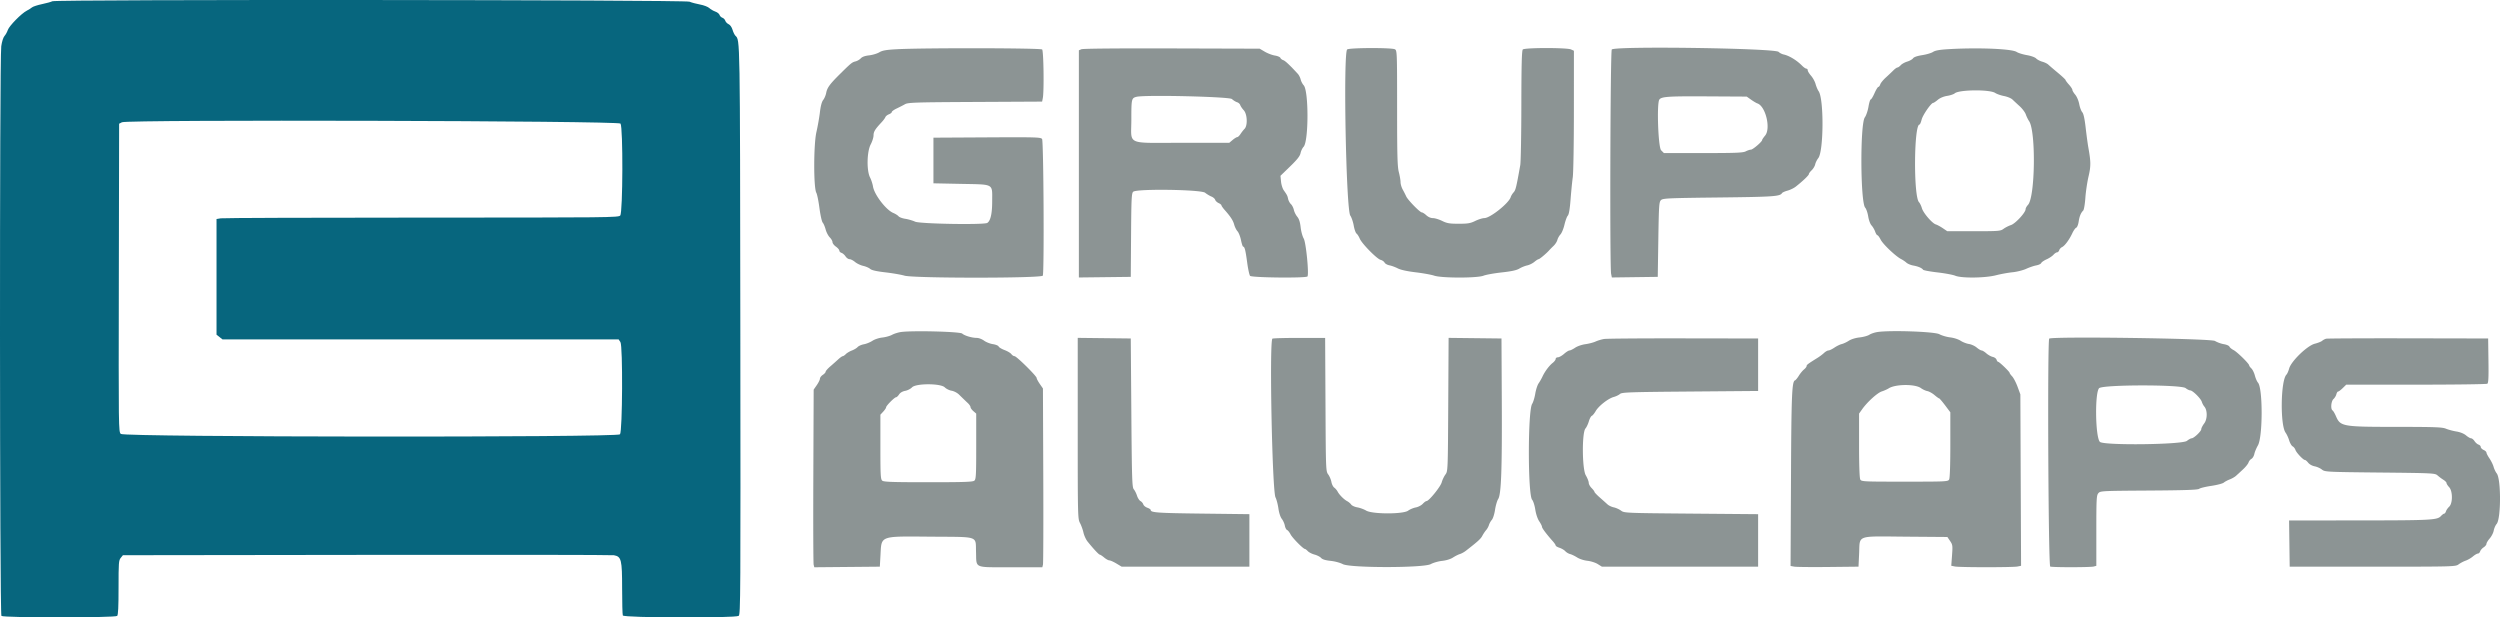
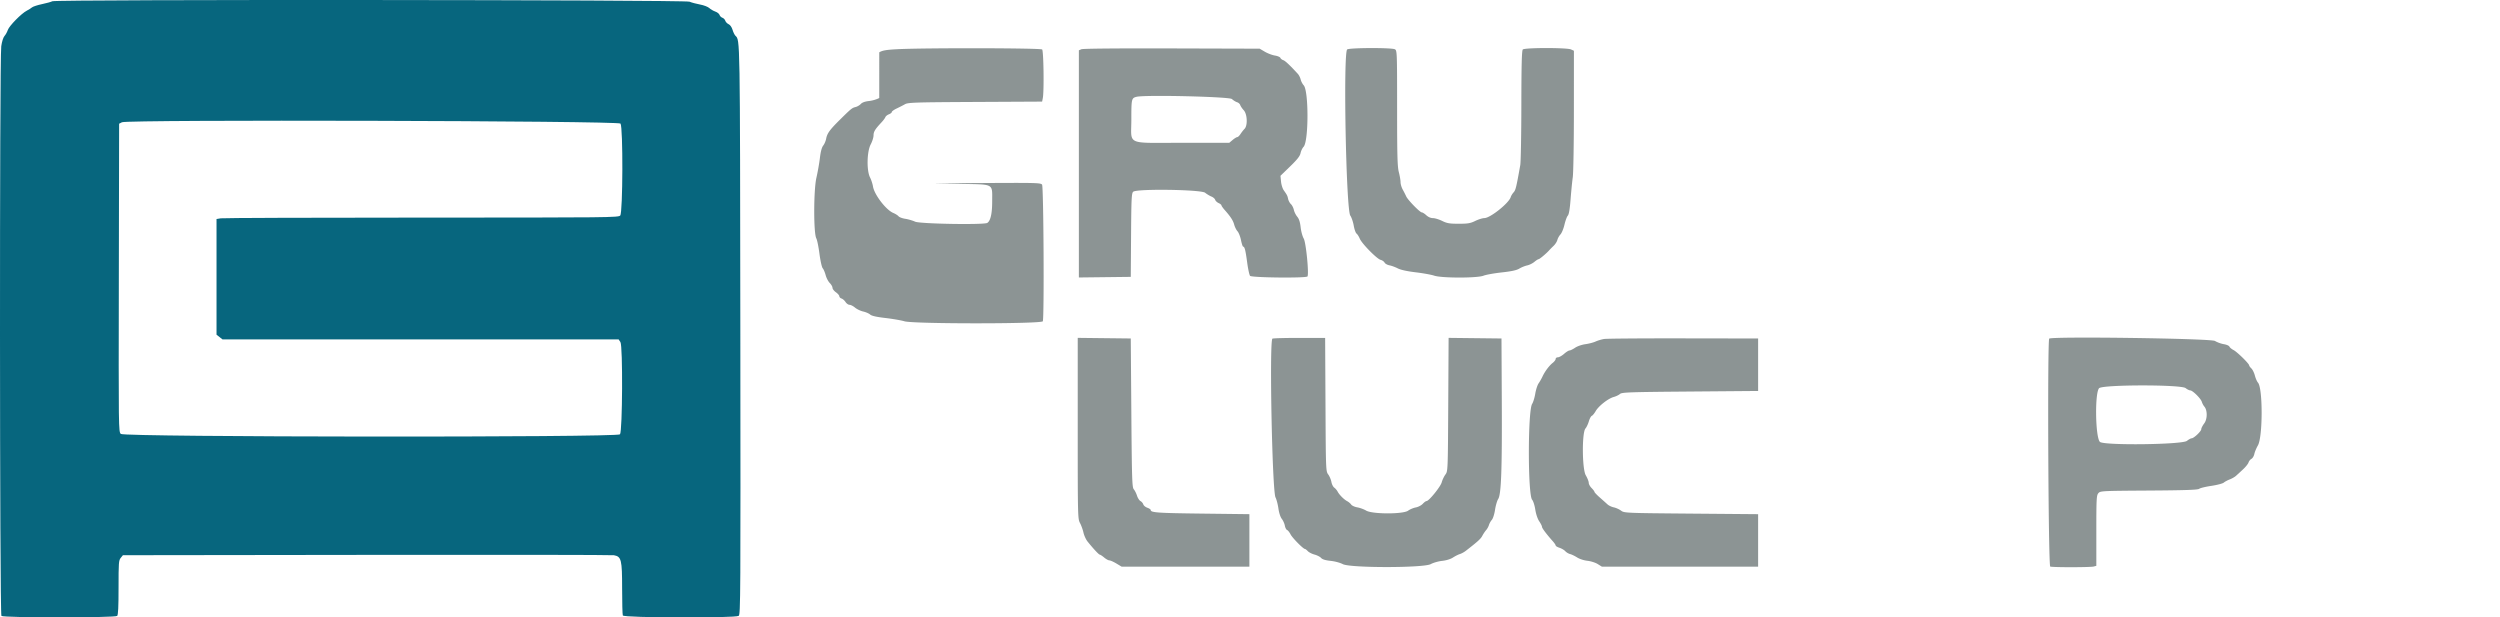
<svg xmlns="http://www.w3.org/2000/svg" fill="none" viewBox="0 0 996 246">
  <path fill="#07667E" fill-rule="evenodd" d="M20.838.503c-.41.24-2.241.748-4.063 1.132-1.825.384-3.633.975-4.02 1.31-.387.337-1.323.928-2.08 1.311-2.12 1.07-7.01 6.049-7.56 7.695-.27.809-.867 1.887-1.324 2.393C1.293 14.897.772 16.54.5 18.427c-.71 4.907-.643 226.236.07 226.95.785.783 45.332.783 46.116 0 .392-.395.545-3.539.545-11.294 0-9.905.068-10.83.868-11.816l.867-1.072 97.061-.128c53.384-.071 97.735-.011 98.557.139 2.961.528 3.266 1.766 3.268 13.223 0 5.531.126 10.379.278 10.773.368.961 44.863 1.105 46.17.15.73-.531.768-7.434.648-113.752-.134-118.394-.087-115.492-1.961-117.365-.346-.346-.863-1.415-1.149-2.376-.316-1.054-.937-1.935-1.563-2.219-.57-.26-1.169-.884-1.327-1.385-.16-.5-.678-1.034-1.152-1.184-.474-.153-.98-.656-1.13-1.122-.147-.465-.915-1.07-1.705-1.344-.79-.278-1.868-.907-2.394-1.4-.525-.495-2.167-1.12-3.649-1.396-1.481-.272-3.385-.78-4.227-1.132C272.826-.1 22.167-.273 20.838.503Zm226.372 48.73c1.045 1.43.945 35.462-.107 36.624-.721.798-3.777.83-79.092.836-43.087.003-79.107.13-80.044.286l-1.702.28v46.088l1.196.942 1.198.939h157.813l.708 1.078c.983 1.502.822 35.532-.175 36.732-1.078 1.296-197.571 1.138-198.867-.158-.905-.903-.91-1.399-.796-62.25l.115-61.342 1.135-.577c2.193-1.11 197.798-.599 198.618.523Z" clip-rule="evenodd" />
-   <path fill="#8C9494" d="M350.297 20.846c1.262-.747 2.711-1 7.046-1.236 10.619-.572 57.253-.492 57.85.101.58.584.804 16.681.26 19.373l-.276 1.394-26.649.138c-24.118.126-26.77.213-28.006.916-.362.206-.895.488-1.464.78-.613.318-1.279.648-1.832.91-1.06.501-1.928 1.128-1.928 1.392 0 .265-.517.68-1.15.92-.629.24-1.273.755-1.422 1.148-.149.39-.81 1.284-1.465 1.986-2.625 2.808-3.238 3.796-3.238 5.241 0 .815-.511 2.447-1.134 3.623-1.518 2.857-1.672 10.396-.266 13.155.484.942 1.012 2.57 1.182 3.62.383 2.377 2.972 6.255 5.464 8.645.921.882 1.832 1.56 2.615 1.887.841.35 1.784.947 2.098 1.324.314.378 1.518.828 2.673 1.003 1.161.171 2.934.69 3.941 1.149 1.944.88 27.442 1.314 28.741.487.767-.487 1.31-1.698 1.624-3.623.219-1.328.325-2.997.325-5.003 0-3.876.277-5.504-1.555-6.225-1.565-.615-4.665-.568-10.789-.694l-11.061-.226V54.848l21.36-.121c19.678-.108 21.403-.057 21.925.655.602.815.879 52.902.293 54.429-.41 1.08-51.481 1.088-55.113.011-1.31-.39-4.729-.982-7.604-1.315-3.6-.419-5.486-.848-6.071-1.379-.469-.424-1.715-.966-2.775-1.203-1.054-.238-2.513-.933-3.248-1.55a6.27 6.27 0 0 0-1.534-.949c-.261-.107-.49-.168-.655-.168-.479 0-1.193-.505-1.598-1.119a4.475 4.475 0 0 0-.809-.901c-.277-.239-.565-.421-.794-.493a1.51 1.51 0 0 1-.607-.374c-.159-.163-.261-.351-.261-.522 0-.341-.612-1.059-1.363-1.59-.751-.536-1.363-1.34-1.363-1.79 0-.448-.49-1.306-1.087-1.903-.601-.6-1.336-2.011-1.635-3.13-.298-1.125-.825-2.36-1.176-2.75-.347-.391-.927-2.99-1.295-5.78-.362-2.79-.926-5.539-1.246-6.112-1.123-1.996-1.102-19.17.027-24.128.527-2.299 1.161-5.883 1.406-7.964.293-2.488.74-4.156 1.31-4.882.479-.606 1.012-1.858 1.182-2.782.394-2.095 1.433-3.526 5.469-7.519 4.442-4.397 4.841-4.72 6.236-5.061.682-.167 1.619-.716 2.093-1.22.559-.605 1.688-1.008 3.307-1.184 1.348-.147 3.169-.69 4.042-1.208Z" />
+   <path fill="#8C9494" d="M350.297 20.846c1.262-.747 2.711-1 7.046-1.236 10.619-.572 57.253-.492 57.85.101.58.584.804 16.681.26 19.373l-.276 1.394-26.649.138c-24.118.126-26.77.213-28.006.916-.362.206-.895.488-1.464.78-.613.318-1.279.648-1.832.91-1.06.501-1.928 1.128-1.928 1.392 0 .265-.517.68-1.15.92-.629.24-1.273.755-1.422 1.148-.149.39-.81 1.284-1.465 1.986-2.625 2.808-3.238 3.796-3.238 5.241 0 .815-.511 2.447-1.134 3.623-1.518 2.857-1.672 10.396-.266 13.155.484.942 1.012 2.57 1.182 3.62.383 2.377 2.972 6.255 5.464 8.645.921.882 1.832 1.56 2.615 1.887.841.35 1.784.947 2.098 1.324.314.378 1.518.828 2.673 1.003 1.161.171 2.934.69 3.941 1.149 1.944.88 27.442 1.314 28.741.487.767-.487 1.31-1.698 1.624-3.623.219-1.328.325-2.997.325-5.003 0-3.876.277-5.504-1.555-6.225-1.565-.615-4.665-.568-10.789-.694l-11.061-.226l21.36-.121c19.678-.108 21.403-.057 21.925.655.602.815.879 52.902.293 54.429-.41 1.08-51.481 1.088-55.113.011-1.31-.39-4.729-.982-7.604-1.315-3.6-.419-5.486-.848-6.071-1.379-.469-.424-1.715-.966-2.775-1.203-1.054-.238-2.513-.933-3.248-1.55a6.27 6.27 0 0 0-1.534-.949c-.261-.107-.49-.168-.655-.168-.479 0-1.193-.505-1.598-1.119a4.475 4.475 0 0 0-.809-.901c-.277-.239-.565-.421-.794-.493a1.51 1.51 0 0 1-.607-.374c-.159-.163-.261-.351-.261-.522 0-.341-.612-1.059-1.363-1.59-.751-.536-1.363-1.34-1.363-1.79 0-.448-.49-1.306-1.087-1.903-.601-.6-1.336-2.011-1.635-3.13-.298-1.125-.825-2.36-1.176-2.75-.347-.391-.927-2.99-1.295-5.78-.362-2.79-.926-5.539-1.246-6.112-1.123-1.996-1.102-19.17.027-24.128.527-2.299 1.161-5.883 1.406-7.964.293-2.488.74-4.156 1.31-4.882.479-.606 1.012-1.858 1.182-2.782.394-2.095 1.433-3.526 5.469-7.519 4.442-4.397 4.841-4.72 6.236-5.061.682-.167 1.619-.716 2.093-1.22.559-.605 1.688-1.008 3.307-1.184 1.348-.147 3.169-.69 4.042-1.208Z" />
  <path fill="#8C9494" fill-rule="evenodd" d="m429.821 20.044 1.023-.431c.623-.258 14.778-.386 36.015-.324l34.994.104 2.045 1.205c1.123.666 2.929 1.35 4.004 1.525 1.081.172 2.072.594 2.2.935.133.338.644.744 1.134.903.772.245 2.604 1.961 5.794 5.433.208.224.426.551.618.914.239.446.442.944.538 1.358.085.372.266.816.484 1.233.219.422.474.818.719 1.081 2.034 2.175 2.003 22.324-.032 24.492-.213.227-.436.567-.634.95a6.416 6.416 0 0 0-.585 1.584c-.229 1.17-1.289 2.52-4.154 5.299l-3.845 3.728.218 2.267c.117 1.25.607 2.82 1.081 3.496 1.358 1.925 1.475 2.157 1.752 3.471.144.68.639 1.602 1.108 2.046.469.445.996 1.478 1.172 2.297.175.818.783 2.046 1.352 2.727.719.865 1.124 2.127 1.353 4.192.176 1.625.73 3.655 1.23 4.51.9 1.539 2.141 14.049 1.497 15.092-.442.721-22.266.498-22.873-.236-.288-.349-.809-2.751-1.156-5.34-.649-4.867-1.011-6.296-1.597-6.296-.101 0-.256-.317-.416-.823a17.456 17.456 0 0 1-.447-1.766c-.287-1.421-.911-3.008-1.385-3.521-.473-.516-1.065-1.702-1.32-2.637-.458-1.694-1.449-3.216-3.829-5.894a12.295 12.295 0 0 1-.911-1.155c-.213-.304-.341-.544-.341-.648 0-.218-.506-.627-1.129-.911-.617-.281-1.24-.872-1.379-1.314-.144-.443-.809-1.02-1.486-1.285-.346-.136-.809-.38-1.272-.662-.448-.27-.895-.576-1.241-.854-1.593-1.282-27.144-1.65-28.635-.411-.66.55-.761 2.467-.868 17.27l-.117 16.654-20.679.246V20.044Zm63.032 20.684c-.549-.166-1.475-.739-2.061-1.273-1.028-.947-34.78-1.73-38.018-.884-1.976.515-2.045.827-2.045 9.027 0 4.182-.405 6.506.564 7.788 1.46 1.924 6.007 1.508 19.656 1.508h18.788l1.353-1.138c.74-.624 1.571-1.134 1.843-1.134.271 0 .852-.56 1.294-1.244.447-.682 1.166-1.605 1.603-2.046.852-.861 1.059-3.11.703-4.993-.187-.998-.533-1.893-1.028-2.428-.618-.666-1.241-1.587-1.39-2.046-.069-.223-.24-.459-.458-.661a2.169 2.169 0 0 0-.804-.476Z" clip-rule="evenodd" />
  <path fill="#8C9494" d="M537.964 85.903c-1.688-2.353-2.87-64.579-1.257-66.192.703-.703 17.729-.768 19.023-.075.852.455.878 1.197.878 23.385 0 18.906.123 23.377.682 25.537.378 1.44.682 3.24.687 3.998 0 .464.144 1.145.367 1.803.144.42.32.83.506 1.17a46.21 46.21 0 0 1 1.39 2.728c.639 1.426 5.464 6.365 6.215 6.365.309 0 1.113.51 1.784 1.135.762.7 1.768 1.14 2.636 1.142.485 0 1.305.195 2.157.49.522.18 1.054.397 1.528.63 1.933.95 2.919 1.119 6.588 1.119s4.659-.17 6.593-1.119c1.246-.612 2.881-1.122 3.631-1.132 2.338-.018 9.767-5.939 10.497-8.361.16-.524.682-1.38 1.161-1.903.804-.885 1.065-1.94 2.647-10.866.218-1.249.415-12 .431-23.886.026-16.167.17-21.753.58-22.16.746-.747 17.569-.763 19.204-.018l1.155.528-.01 23.677c0 13.022-.203 25.033-.442 26.695-.155 1.066-.373 3.088-.57 5.24a193.974 193.974 0 0 0-.304 3.558c-.303 3.957-.655 6.018-1.113 6.528-.234.258-.554.988-.846 1.885a20.965 20.965 0 0 0-.485 1.73c-.368 1.576-1.081 3.313-1.592 3.864-.331.353-.677.887-.927 1.402a4.323 4.323 0 0 0-.304.805c-.17.665-.846 1.725-1.512 2.355-.666.634-1.443 1.419-1.731 1.746-1.054 1.213-3.839 3.552-4.233 3.552-.219 0-.98.485-1.689 1.077-.702.591-2.002 1.227-2.875 1.412-.874.186-2.274.753-3.11 1.261-1.081.656-3.105 1.099-7.019 1.526-3.025.333-6.279.918-7.237 1.298-2.493 1.002-16.717.994-19.667-.008-1.14-.387-4.473-.989-7.402-1.338-3.414-.41-5.965-.968-7.115-1.566-.991-.51-2.476-1.056-3.307-1.211-.831-.158-1.71-.647-1.944-1.088-.24-.442-.937-.933-1.566-1.089-1.491-.373-7.46-6.436-8.312-8.44-.368-.867-.954-1.787-1.305-2.046-.346-.26-.847-1.699-1.113-3.198-.266-1.501-.874-3.274-1.353-3.945Z" />
-   <path fill="#8C9494" fill-rule="evenodd" d="M641.873 109.119c-.575-2.881-.325-88.82.261-89.408 1.417-1.42 64.997-.51 66.456.953.255.253.676.52 1.113.725.298.139.607.25.878.308 1.481.313 3.318 1.237 5.017 2.464a18.88 18.88 0 0 1 2.354 2.014c.633.644 1.4 1.174 1.704 1.174.303 0 .548.3.548.664 0 .366.597 1.342 1.316 2.165.729.828 1.539 2.316 1.81 3.312.272.998.81 2.275 1.209 2.84 2.136 3.037 2.029 23.916-.138 26.672-.522.663-1.081 1.785-1.23 2.493-.16.706-.789 1.754-1.396 2.33-.612.574-1.118 1.264-1.118 1.535-.005.476-2.476 2.839-5.235 5.001-.756.592-2.231 1.31-3.275 1.59-1.044.281-2.029.724-2.189.982-.42.68-1.267 1.056-4.963 1.294-3.483.225-9.506.33-20.103.452-7.717.089-12.797.157-16.173.246-5.667.148-6.535.356-7.003.826-.741.733-.831 2.198-1.039 15.682l-.229 14.869-18.287.246-.288-1.429Zm58.26-67.922c-.421-.139-1.544-.807-2.503-1.484l-1.736-1.229-15.907-.09c-15.465-.088-18.149.098-18.926 1.32-1.055 1.664-.426 18.999.729 20.155l1.113 1.116h15.652c12.993 0 15.864-.115 16.945-.68.719-.374 1.645-.679 2.061-.681.772-.003 4.468-3.17 4.468-3.828 0-.198.532-.995 1.182-1.767 2.359-2.803.213-11.732-3.078-12.832ZM770.125 20.688c.857-.568 2.577-.88 5.975-1.088 7.45-.453 15.656-.401 21.158.018 3.184.242 5.463.607 6.166 1.07.65.426 2.487.998 4.085 1.274 1.672.289 3.238.854 3.696 1.33.436.456 1.533 1.034 2.439 1.285.905.25 1.981.769 2.391 1.156.405.385 2.119 1.853 3.807 3.256 1.689 1.405 3.068 2.698 3.068 2.875 0 .175.612 1.007 1.363 1.848.432.483.82 1 1.071 1.411.181.302.293.547.293.68 0 .159.133.463.346.82.207.343.484.736.793 1.1.33.396.676 1.02.969 1.72.272.655.501 1.374.623 2.032.251 1.32.794 2.771 1.204 3.227.506.562.943 2.54 1.358 6.17.234 2.03.532 4.34.777 6.028.107.755.208 1.386.283 1.813 1.038 5.8 1.049 7.48.074 11.625-.516 2.231-1.086 6.066-1.257 8.523-.17 2.461-.559 4.713-.852 5.01-.953.952-1.496 2.287-1.821 4.468-.181 1.178-.612 2.241-.969 2.378-.357.136-1.055 1.122-1.55 2.19-1.209 2.591-3.009 5.03-4.084 5.529-.171.078-.341.2-.501.343-.298.265-.548.606-.639.906-.149.466-.533.846-.852.846-.224 0-.607.214-.985.526-.16.134-.32.287-.464.45-.474.534-1.709 1.353-2.747 1.816-1.034.464-1.987 1.124-2.12 1.468-.133.343-1.022.768-1.981.94-.953.174-2.764.791-4.01 1.369-1.252.575-3.707 1.192-5.453 1.366-1.752.175-4.708.713-6.561 1.192-4.34 1.121-13.75 1.228-16.243.186-.905-.376-4.095-.972-7.088-1.321-2.998-.346-5.575-.825-5.73-1.062-.447-.685-1.949-1.329-3.914-1.681-1.001-.177-2.231-.69-2.727-1.14-.5-.45-1.459-1.099-2.13-1.439-2.156-1.108-7.184-5.878-8.116-7.708-.319-.626-.671-1.179-.948-1.497-.154-.18-.282-.284-.362-.284-.218 0-.628-.658-.905-1.457-.186-.531-.533-1.19-.889-1.73a5.118 5.118 0 0 0-.533-.7c-.527-.562-1.092-2.08-1.342-3.605-.234-1.449-.772-3.016-1.198-3.486-1.928-2.13-2.056-33.384-.144-35.965.298-.41.639-1.204.927-2.111.218-.682.404-1.426.522-2.116.266-1.606.671-2.92.894-2.92.229 0 .911-1.127 1.518-2.501.607-1.376 1.299-2.501 1.534-2.501.149 0 .335-.18.5-.452.096-.158.187-.347.251-.55.058-.188.207-.45.42-.752.421-.591 1.081-1.332 1.763-1.951a101.711 101.711 0 0 0 3.03-2.86c.421-.427.89-.8 1.236-1.002.17-.101.309-.16.394-.16.266 0 .852-.413 1.31-.913.176-.192.453-.407.783-.614a8.052 8.052 0 0 1 1.816-.833 6.866 6.866 0 0 0 1.789-.837c.24-.163.426-.325.527-.469.352-.497 1.662-.95 3.648-1.26 1.71-.265 3.648-.84 4.314-1.28Zm28.309 17.58c-1.283-.242-2.881-.801-3.552-1.24-1.491-.977-7.578-1.236-11.875-.844-2.051.188-3.696.524-4.234 1.002-.405.36-1.768.815-3.025 1.015-1.422.223-2.838.823-3.733 1.572-.351.299-.713.572-1.022.783-.378.263-.677.43-.794.43-.82 0-4.148 4.801-4.617 6.664-.272 1.083-.655 1.97-.852 1.97-2.221 0-2.418 28.476-.213 30.917.399.435.921 1.518 1.166 2.402.517 1.87 4.095 6.043 5.555 6.475.548.163 1.8.84 2.779 1.502l1.779 1.206h10.566c10.006 0 10.635-.052 11.854-.952.708-.523 2.04-1.197 2.956-1.5 1.768-.584 5.831-4.988 5.831-6.322 0-.393.431-1.172.959-1.734 2.859-3.047 3.2-29.313.431-33.358-.431-.624-1.017-1.822-1.305-2.66-.287-.837-1.395-2.318-2.465-3.288a206.99 206.99 0 0 1-2.892-2.681c-.527-.502-2.008-1.113-3.297-1.358ZM357.396 132.624c.533-.154 1.07-.279 1.534-.346 4.468-.646 23.522-.169 24.406.614.415.373 1.198.746 2.109 1.048 1.198.398 2.62.677 3.733.679.762.003 2.05.493 2.86 1.091.42.309 1.049.627 1.714.885.618.24 1.268.429 1.811.51 1.124.17 2.157.59 2.29.934.133.346 1.193.987 2.359 1.426 1.161.44 2.386 1.164 2.711 1.612.33.45.894.819 1.262.819.804 0 8.824 7.919 8.824 8.713 0 .305.565 1.366 1.252 2.358l1.246 1.803.133 34.586c.074 19.023.016 35.046-.123 35.608l-.25 1.023h-12.664c-9.064 0-12.104.206-13.148-1.139-.66-.851-.522-2.322-.602-4.862-.213-6.625 1.523-6.022-17.765-6.175-13.436-.107-17.803-.302-19.332 1.685-.846 1.102-.814 2.879-.974 5.718l-.256 4.546-26.11.24-.256-1.028c-.144-.567-.202-16.493-.128-35.39l.134-34.356 1.251-1.806c.687-.989 1.252-2.143 1.252-2.563 0-.417.511-1.096 1.134-1.505.623-.409 1.134-.976 1.134-1.263 0-.286.831-1.236 1.843-2.108a146.26 146.26 0 0 0 3.195-2.836c.751-.689 1.55-1.249 1.779-1.249.234 0 .788-.375 1.235-.833.447-.455 1.529-1.096 2.402-1.426.873-.328 1.906-.947 2.29-1.372.383-.428 1.507-.928 2.497-1.108.991-.179 2.519-.799 3.393-1.379.9-.595 2.614-1.163 3.951-1.307 1.3-.142 3.036-.624 3.866-1.074.485-.268 1.241-.552 2.008-.773Zm21.733 23.041c-.911-.148-2.141-.749-2.727-1.339-1.64-1.636-11.529-1.636-13.063 0-.548.59-1.768 1.214-2.705 1.386a4.358 4.358 0 0 0-1.614.626 2.773 2.773 0 0 0-.825.805c-.4.614-.937 1.116-1.188 1.116-.612 0-3.983 3.398-3.983 4.011 0 .268-.511 1.037-1.134 1.713l-1.14 1.225v12.835c0 11.381.085 12.903.751 13.457.612.505 4.1.622 18.335.622 14.235 0 17.728-.117 18.335-.622.666-.554.751-2.09.751-13.67v-13.045l-1.134-.987c-.623-.542-1.134-1.26-1.134-1.593 0-.33-.464-1.036-1.023-1.571a195.931 195.931 0 0 1-3.546-3.425c-.384-.376-.922-.741-1.486-1.024-.506-.256-1.028-.446-1.47-.52ZM744.738 133.373c.629-.421 2.061-.908 3.19-1.086 5.017-.791 22.836-.173 24.71.859.969.534 2.913 1.104 4.319 1.268 1.454.172 3.238.747 4.143 1.336.874.57 2.365 1.152 3.313 1.293.948.14 2.343.778 3.099 1.415.367.308.762.588 1.108.795.372.227.687.368.852.368.314 0 1.171.521 1.896 1.159.729.635 1.879 1.273 2.556 1.415.681.144 1.358.646 1.507 1.119.149.469.447.853.655.853.474 0 4.553 3.933 4.553 4.386 0 .179.458.815 1.017 1.41.559.594 1.523 2.449 2.141 4.12l1.118 3.039.283 68.295-1.428.283c-1.874.376-23.043.371-24.922-.006l-1.46-.292.304-4.14c.288-3.873.24-4.243-.772-5.729l-1.081-1.593-16.115-.126c-13.01-.103-17.041-.428-18.335 1.299-.762 1.016-.575 2.744-.719 5.645l-.24 5.002-12.046.131c-6.625.073-12.712.01-13.526-.136l-1.491-.268.165-34.637c.154-33.644.367-38.899 1.603-39.309.266-.092.953-.919 1.517-1.838.565-.919 1.491-2.045 2.061-2.501.57-.455 1.039-1.069 1.044-1.363 0-.283.16-.526.996-1.116.644-.457 1.693-1.123 3.387-2.176.421-.261.921-.611 1.39-.964.458-.348.889-.698 1.177-.97.58-.546 1.374-.992 1.757-.992.389 0 1.454-.507 2.37-1.129.421-.287.926-.577 1.416-.822.57-.286 1.119-.51 1.486-.594.442-.102 1.129-.385 1.795-.726.362-.186.724-.39 1.033-.591.959-.622 2.673-1.152 4.308-1.329 1.497-.164 3.233-.638 3.866-1.057Zm23.113 22.44c-.714-.145-1.864-.676-2.551-1.186-2.274-1.681-10.118-1.629-12.829.083-.33.211-.841.467-1.379.702-.474.208-.97.401-1.39.534-1.747.554-5.741 4.172-7.797 7.064l-1.251 1.759v12.681c0 7.877.181 13.018.474 13.566.453.846 1.129.879 17.707.879 16.572 0 17.254-.033 17.707-.879.287-.548.468-5.767.468-13.819v-12.941l-2.082-2.771c-1.15-1.524-2.221-2.773-2.386-2.773-.165 0-.995-.595-1.848-1.321-.846-.724-2.13-1.437-2.843-1.578Z" clip-rule="evenodd" />
  <path fill="#8C9494" d="M430.274 208.371c-.884-1.647-.905-2.61-.905-37.727v-36.039l21.131.243.229 29.613c.101 13.428.181 20.876.319 25.053.134 4.057.32 5.03.645 5.403.213.246.479.683.724 1.18.218.441.421.928.565 1.37.298.938.926 1.911 1.384 2.157.463.248.969.842 1.124 1.323.149.479.878 1.083 1.619 1.342.735.256 1.342.662 1.342.896 0 1.035 2.636 1.22 20.449 1.436l18.863.229v20.91h-50.9l-2.083-1.252a17.66 17.66 0 0 0-1.411-.756c-.634-.3-1.166-.493-1.395-.493-.096 0-.218-.029-.362-.081-.464-.168-1.14-.578-1.71-1.056-.575-.485-1.177-.904-1.517-1.068a.627.627 0 0 0-.219-.076c-.383-.008-2.662-2.454-4.91-5.265-.617-.775-1.342-2.363-1.603-3.529-.261-1.171-.884-2.886-1.379-3.813ZM508.163 198.162c-1.32-2.558-2.487-61.989-1.241-63.238.171-.166 4.964-.302 10.662-.302h10.352l.139 26.552c.133 26.128.149 26.576 1.086 27.844.522.705 1.092 2.048 1.268 2.977.17.931.681 1.954 1.134 2.272.447.32 1.06 1.037 1.353 1.595.692 1.299 2.524 3.133 3.823 3.822.559.295 1.268.894 1.577 1.333.308.44 1.411.939 2.444 1.114 1.033.174 2.62.755 3.525 1.291 2.466 1.457 14.752 1.473 16.717.02.708-.52 2.077-1.1 3.041-1.279.963-.18 2.215-.826 2.779-1.435.565-.608 1.241-1.106 1.508-1.106.947 0 5.559-5.684 6.044-7.452.266-.974.926-2.372 1.47-3.106.985-1.329.99-1.457 1.134-27.897l.144-26.562 21.067.243.122 24.546c.134 27.695-.223 37.558-1.432 39.406-.431.653-.996 2.589-1.257 4.302-.266 1.761-.825 3.507-1.283 4.02-.314.351-.661.911-.906 1.43-.101.219-.186.43-.239.615-.133.447-.426 1.04-.746 1.525a4.44 4.44 0 0 1-.389.521c-.442.501-1.123 1.523-1.517 2.274-.629 1.206-1.763 2.236-6.561 5.958-.682.53-1.752 1.114-2.375 1.296-.629.187-1.854.802-2.727 1.374-.969.634-2.657 1.155-4.319 1.335-1.496.161-3.541.744-4.542 1.293-2.839 1.557-32.139 1.565-35.052.008-.597-.318-1.539-.639-2.551-.89a17.536 17.536 0 0 0-2.322-.417c-2.055-.213-3.232-.572-3.76-1.155-.42-.471-1.608-1.075-2.63-1.348-1.023-.273-2.221-.887-2.668-1.364-.448-.475-.959-.864-1.135-.867-.687-.006-5.011-4.389-5.74-5.815-.426-.826-1.044-1.606-1.38-1.737-.34-.129-.745-.917-.9-1.748-.154-.833-.703-2.046-1.214-2.698-.559-.709-1.102-2.381-1.352-4.164-.235-1.637-.751-3.611-1.151-4.386ZM635.68 136.067c.873-.401 2.412-.859 3.408-1.02 1.001-.161 15.215-.271 31.585-.245l29.764.046v20.91l-27.107.227c-24.342.204-27.186.305-27.947.979-.464.411-1.582.952-2.487 1.197-2.2.596-5.986 3.565-7.174 5.618-.335.584-.74 1.142-1.075 1.5-.187.201-.352.339-.469.385-.33.125-.857 1.118-1.182 2.206-.325 1.088-.922 2.359-1.337 2.819-1.454 1.637-1.363 16.15.123 18.683.644 1.102 1.171 2.435 1.171 2.964 0 .53.511 1.476 1.14 2.1.623.625 1.134 1.307 1.134 1.512 0 .207.969 1.233 2.157 2.277a274.93 274.93 0 0 1 3.067 2.74c.501.459 1.619.986 2.482 1.168.868.183 2.162.766 2.881 1.296 1.283.951 1.672.968 27.964 1.195l26.659.226v20.91l-62.254-.009-1.657-1.033c-.511-.319-1.31-.642-2.151-.89a11.388 11.388 0 0 0-1.938-.409 10.993 10.993 0 0 1-1.912-.398c-.847-.25-1.651-.585-2.194-.932-.916-.586-2.178-1.195-2.807-1.353-.623-.159-1.486-.669-1.906-1.137-.426-.469-1.459-1.08-2.306-1.359a5.757 5.757 0 0 1-1.065-.466c-.288-.17-.469-.337-.469-.453 0-.226-.506-.976-1.124-1.668-2.54-2.85-4.329-5.243-4.329-5.782 0-.317-.495-1.302-1.097-2.188-.655-.969-1.284-2.836-1.571-4.664-.256-1.677-.82-3.436-1.246-3.907-1.747-1.931-1.747-35.548 0-38.216.415-.632.974-2.457 1.235-4.052.272-1.598.863-3.44 1.321-4.094.463-.652 1.161-1.879 1.555-2.727.959-2.063 2.668-4.343 4.09-5.46.639-.505 1.166-1.209 1.166-1.566s.4-.649.895-.649c.49 0 1.587-.614 2.444-1.363.852-.751 1.832-1.364 2.178-1.364.346 0 1.348-.486 2.221-1.077.474-.323 1.198-.649 1.986-.913a11.884 11.884 0 0 1 2.093-.503c1.374-.184 3.211-.663 4.085-1.061Z" />
  <path fill="#8C9494" fill-rule="evenodd" d="M816.812 225.711c-.761-.292-1.161-90.045-.404-90.8.958-.958 64.421-.075 66.029.919.874.536 2.476 1.121 3.558 1.293 1.081.174 2.071.61 2.21.971.138.359.884.981 1.661 1.379 1.443.75 6.204 5.427 6.204 6.101 0 .106.101.299.266.522.155.21.368.449.597.667.479.447 1.113 1.732 1.411 2.859.293 1.123.852 2.397 1.236 2.825 1.959 2.198 1.938 21.586-.032 25.009-.613 1.066-1.257 2.605-1.422 3.421-.171.812-.687 1.682-1.151 1.931-.463.248-.985.903-1.16 1.453-.176.551-1.161 1.782-2.189 2.73l-2.78 2.561c-.501.458-1.624 1.105-2.498 1.438-.878.329-1.949.908-2.391 1.281-.442.374-2.673.96-4.963 1.298-2.29.339-4.468.867-4.841 1.176-.5.417-5.533.591-20.029.69-18.953.125-19.373.146-20.151 1.072-.719.854-.793 2.272-.793 14.932v13.986l-1.023.275c-1.342.36-16.418.368-17.345.011Zm54.729-70.565a5.73 5.73 0 0 1-.793-.525c-1.848-1.454-33.156-1.41-34.477.048-1.752 1.938-1.48 19.564.331 21.375 1.475 1.478 32.735 1.117 34.662-.398a7.841 7.841 0 0 1 1.172-.77c.304-.157.559-.253.703-.253.884 0 3.845-2.799 3.845-3.633 0-.254.208-.756.522-1.306a8.83 8.83 0 0 1 .655-.996c1.305-1.739 1.321-5.27.027-6.742-.352-.404-.794-1.235-.98-1.849-.416-1.356-3.664-4.565-4.617-4.565-.229 0-.629-.153-1.05-.386Z" clip-rule="evenodd" />
-   <path fill="#8C9494" d="M925.157 135.77c.373-.33 1.087-.702 1.587-.825.501-.122 15.226-.193 32.72-.161l31.814.064.122 8.831c.096 6.761-.011 8.918-.453 9.199-.319.201-13.095.368-28.4.373l-27.82.007-1.39 1.363c-.767.75-1.587 1.364-1.826 1.364-.149 0-.331.194-.48.49-.09.176-.17.387-.229.614-.149.606-.665 1.457-1.145 1.887-.612.553-.937 2.033-.873 3.168.037.643.197 1.176.501 1.365.266.166.857 1.151 1.304 2.184 1.832 4.252 2.423 4.359 24.391 4.372 15.145.009 18.031.117 19.496.728.943.393 2.822.898 4.17 1.116.751.123 1.485.328 2.14.592.672.27 1.257.601 1.689.965.756.635 1.661 1.157 2.007 1.157.352 0 .964.501 1.369 1.118.405.613 1.124 1.241 1.603 1.394.474.152.868.572.868.935 0 .366.511.895 1.134 1.181.629.284 1.14.763 1.14 1.061 0 .3.538 1.341 1.198 2.315.66.972 1.401 2.479 1.646 3.352.239.871.804 2.052 1.251 2.622 1.768 2.249 1.736 18.1-.043 20.148-.468.546-.99 1.73-1.155 2.636-.165.905-.889 2.317-1.603 3.138-.714.823-1.294 1.789-1.294 2.15 0 .359-.506.987-1.118 1.387-.618.404-1.247 1.124-1.396 1.604-.154.478-.554.868-.889.868-.341 0-1.236.515-1.986 1.148-.746.633-2.04 1.382-2.871 1.669-.831.286-2.093.946-2.801 1.464-1.273.935-1.592.947-34.311.947h-33.018l-.245-18.409 27.841-.023c28.917-.018 31.17-.138 32.661-1.739.495-.533 1.081-.965 1.305-.965.223 0 .538-.418.697-.926.16-.51.741-1.338 1.284-1.846 1.454-1.355 1.432-6.229-.038-7.791-.564-.598-1.022-1.327-1.022-1.618 0-.289-.565-.875-1.251-1.304a19.82 19.82 0 0 1-2.306-1.715c-1.034-.914-1.641-.944-22.963-1.164-21.51-.224-21.925-.247-23.134-1.201a5.878 5.878 0 0 0-1.065-.642c-.613-.295-1.294-.54-1.843-.642-.948-.177-2.039-.789-2.535-1.416a5.357 5.357 0 0 0-.788-.819c-.218-.175-.404-.282-.516-.282-.677 0-3.446-2.935-3.792-4.023-.17-.538-.666-1.171-1.108-1.405-.218-.116-.474-.433-.719-.85a6.853 6.853 0 0 1-.655-1.495c-.314-1.053-.958-2.446-1.427-3.096-2.22-3.043-1.965-20.807.33-23.131.32-.32.804-1.418 1.081-2.435.783-2.907 7.216-9.128 10.22-9.884 1.241-.313 2.561-.836 2.939-1.169Z" />
</svg>